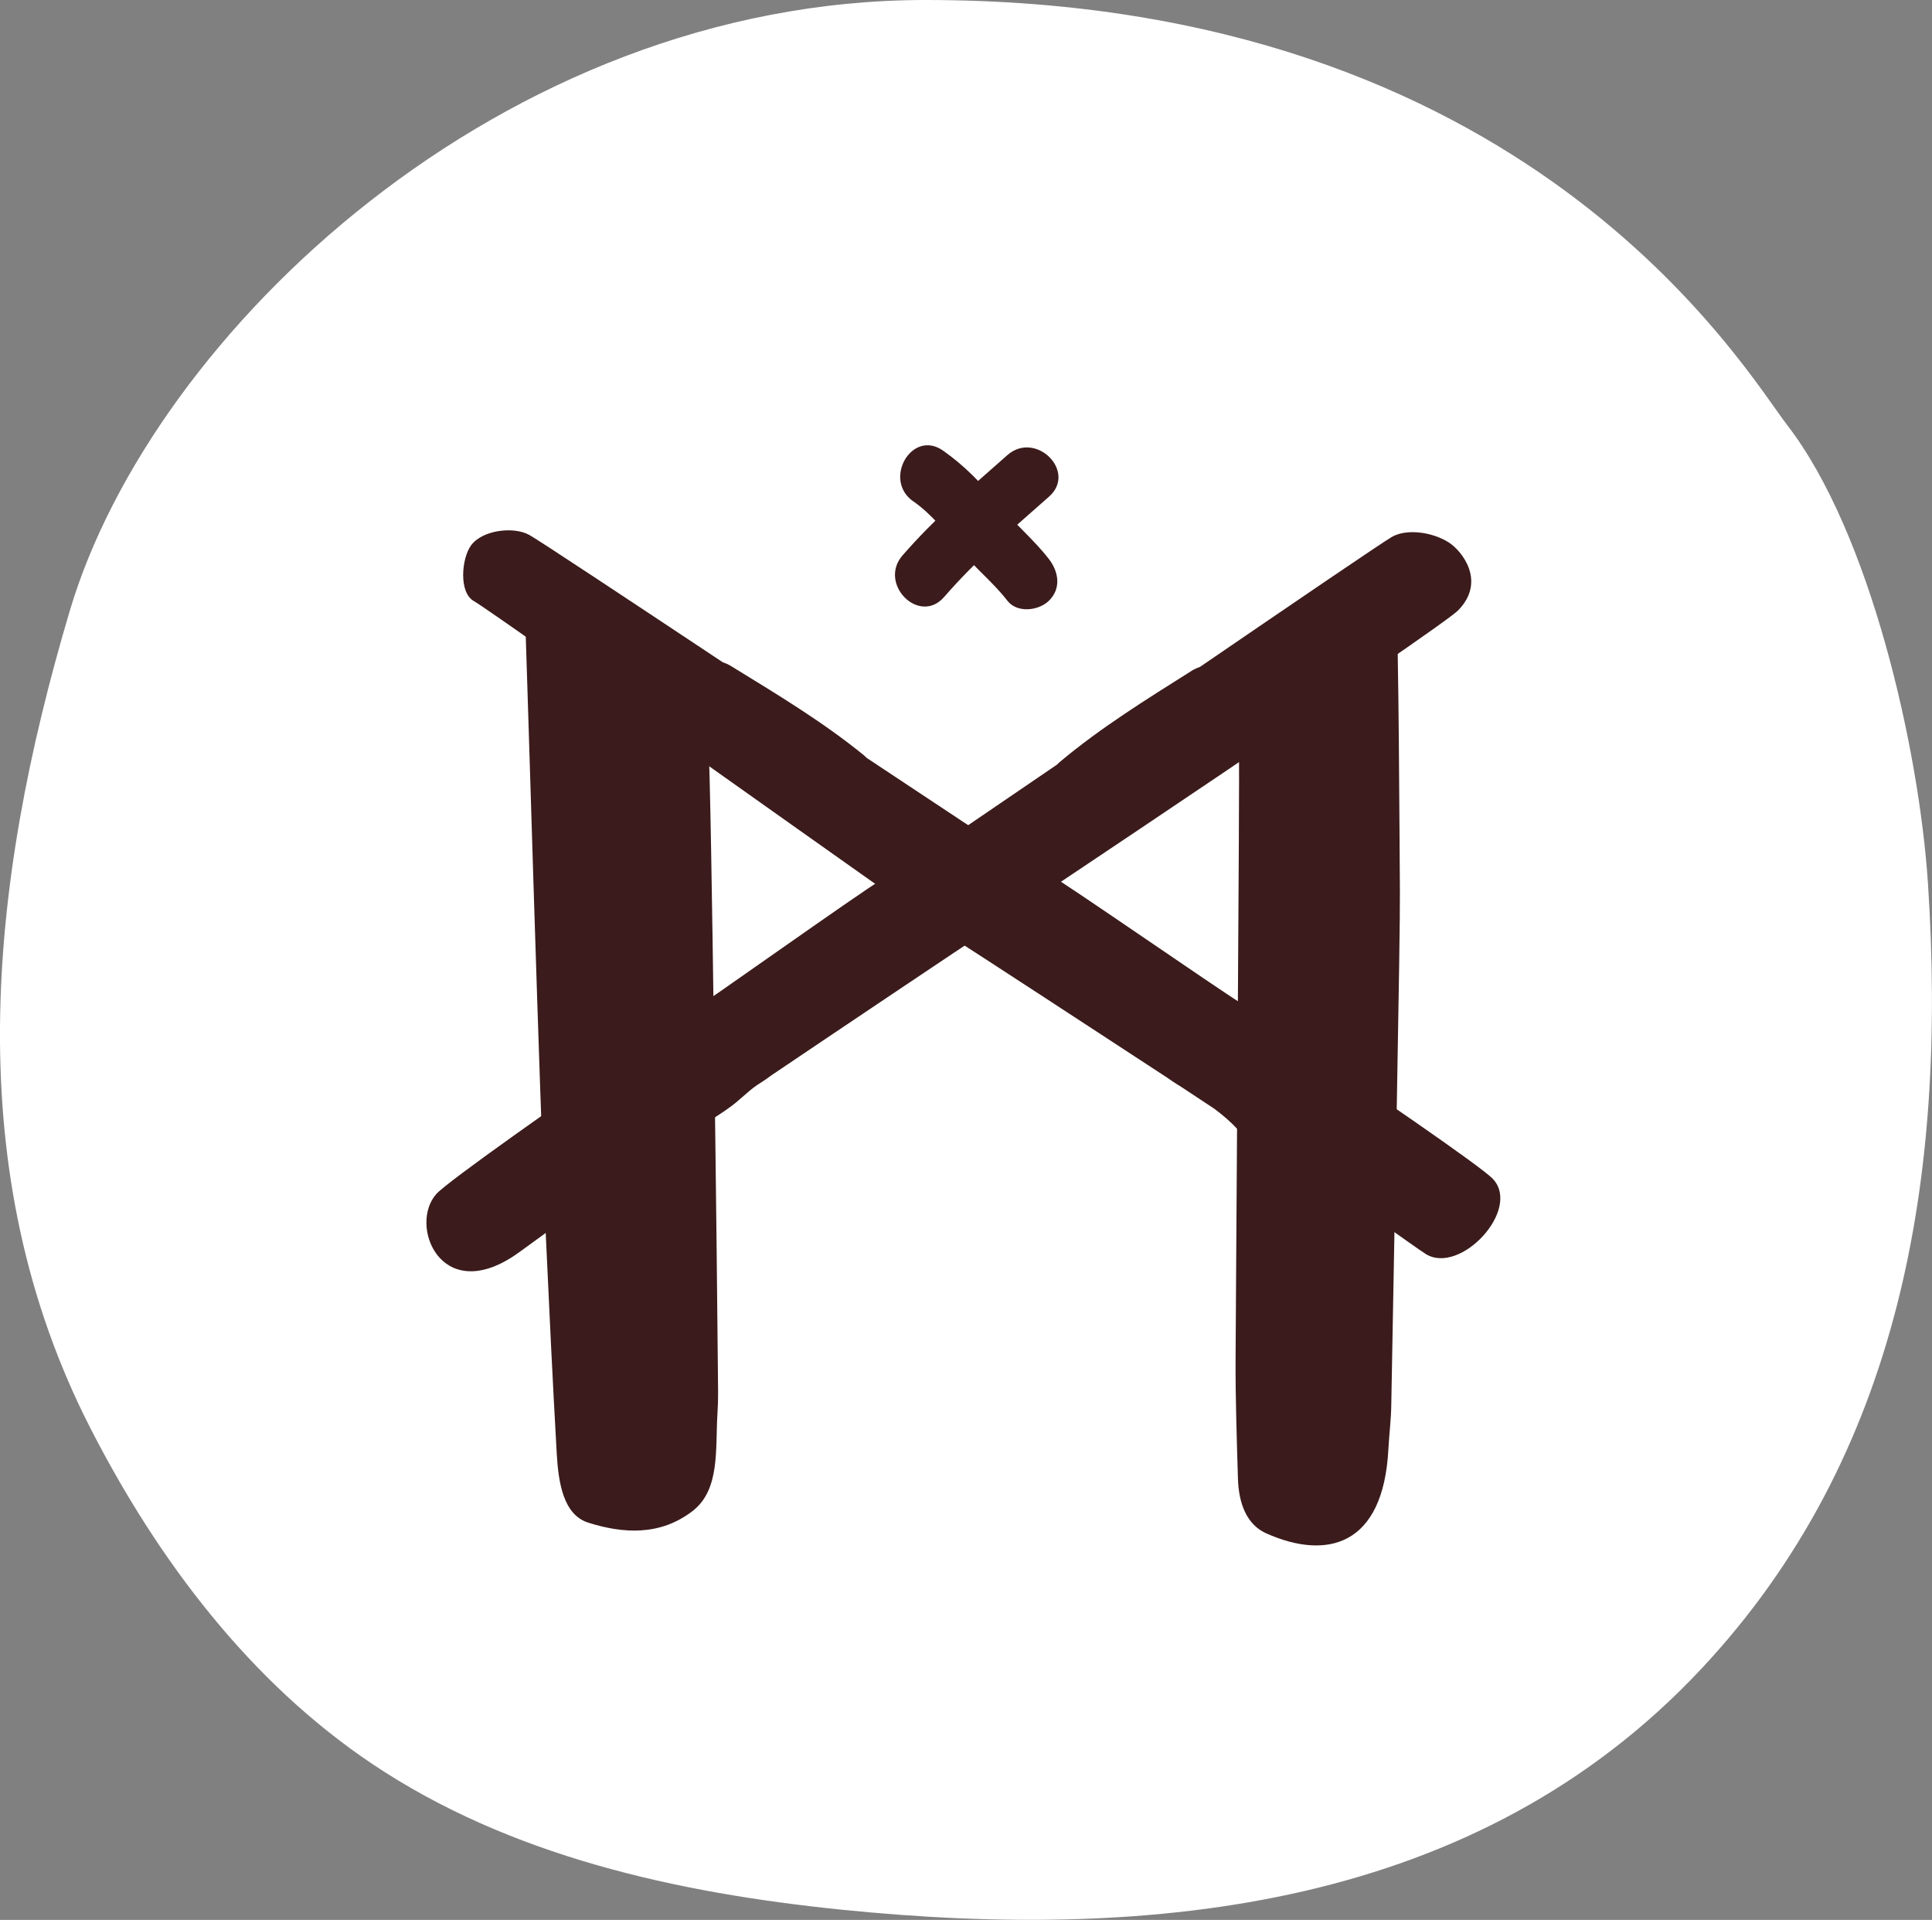
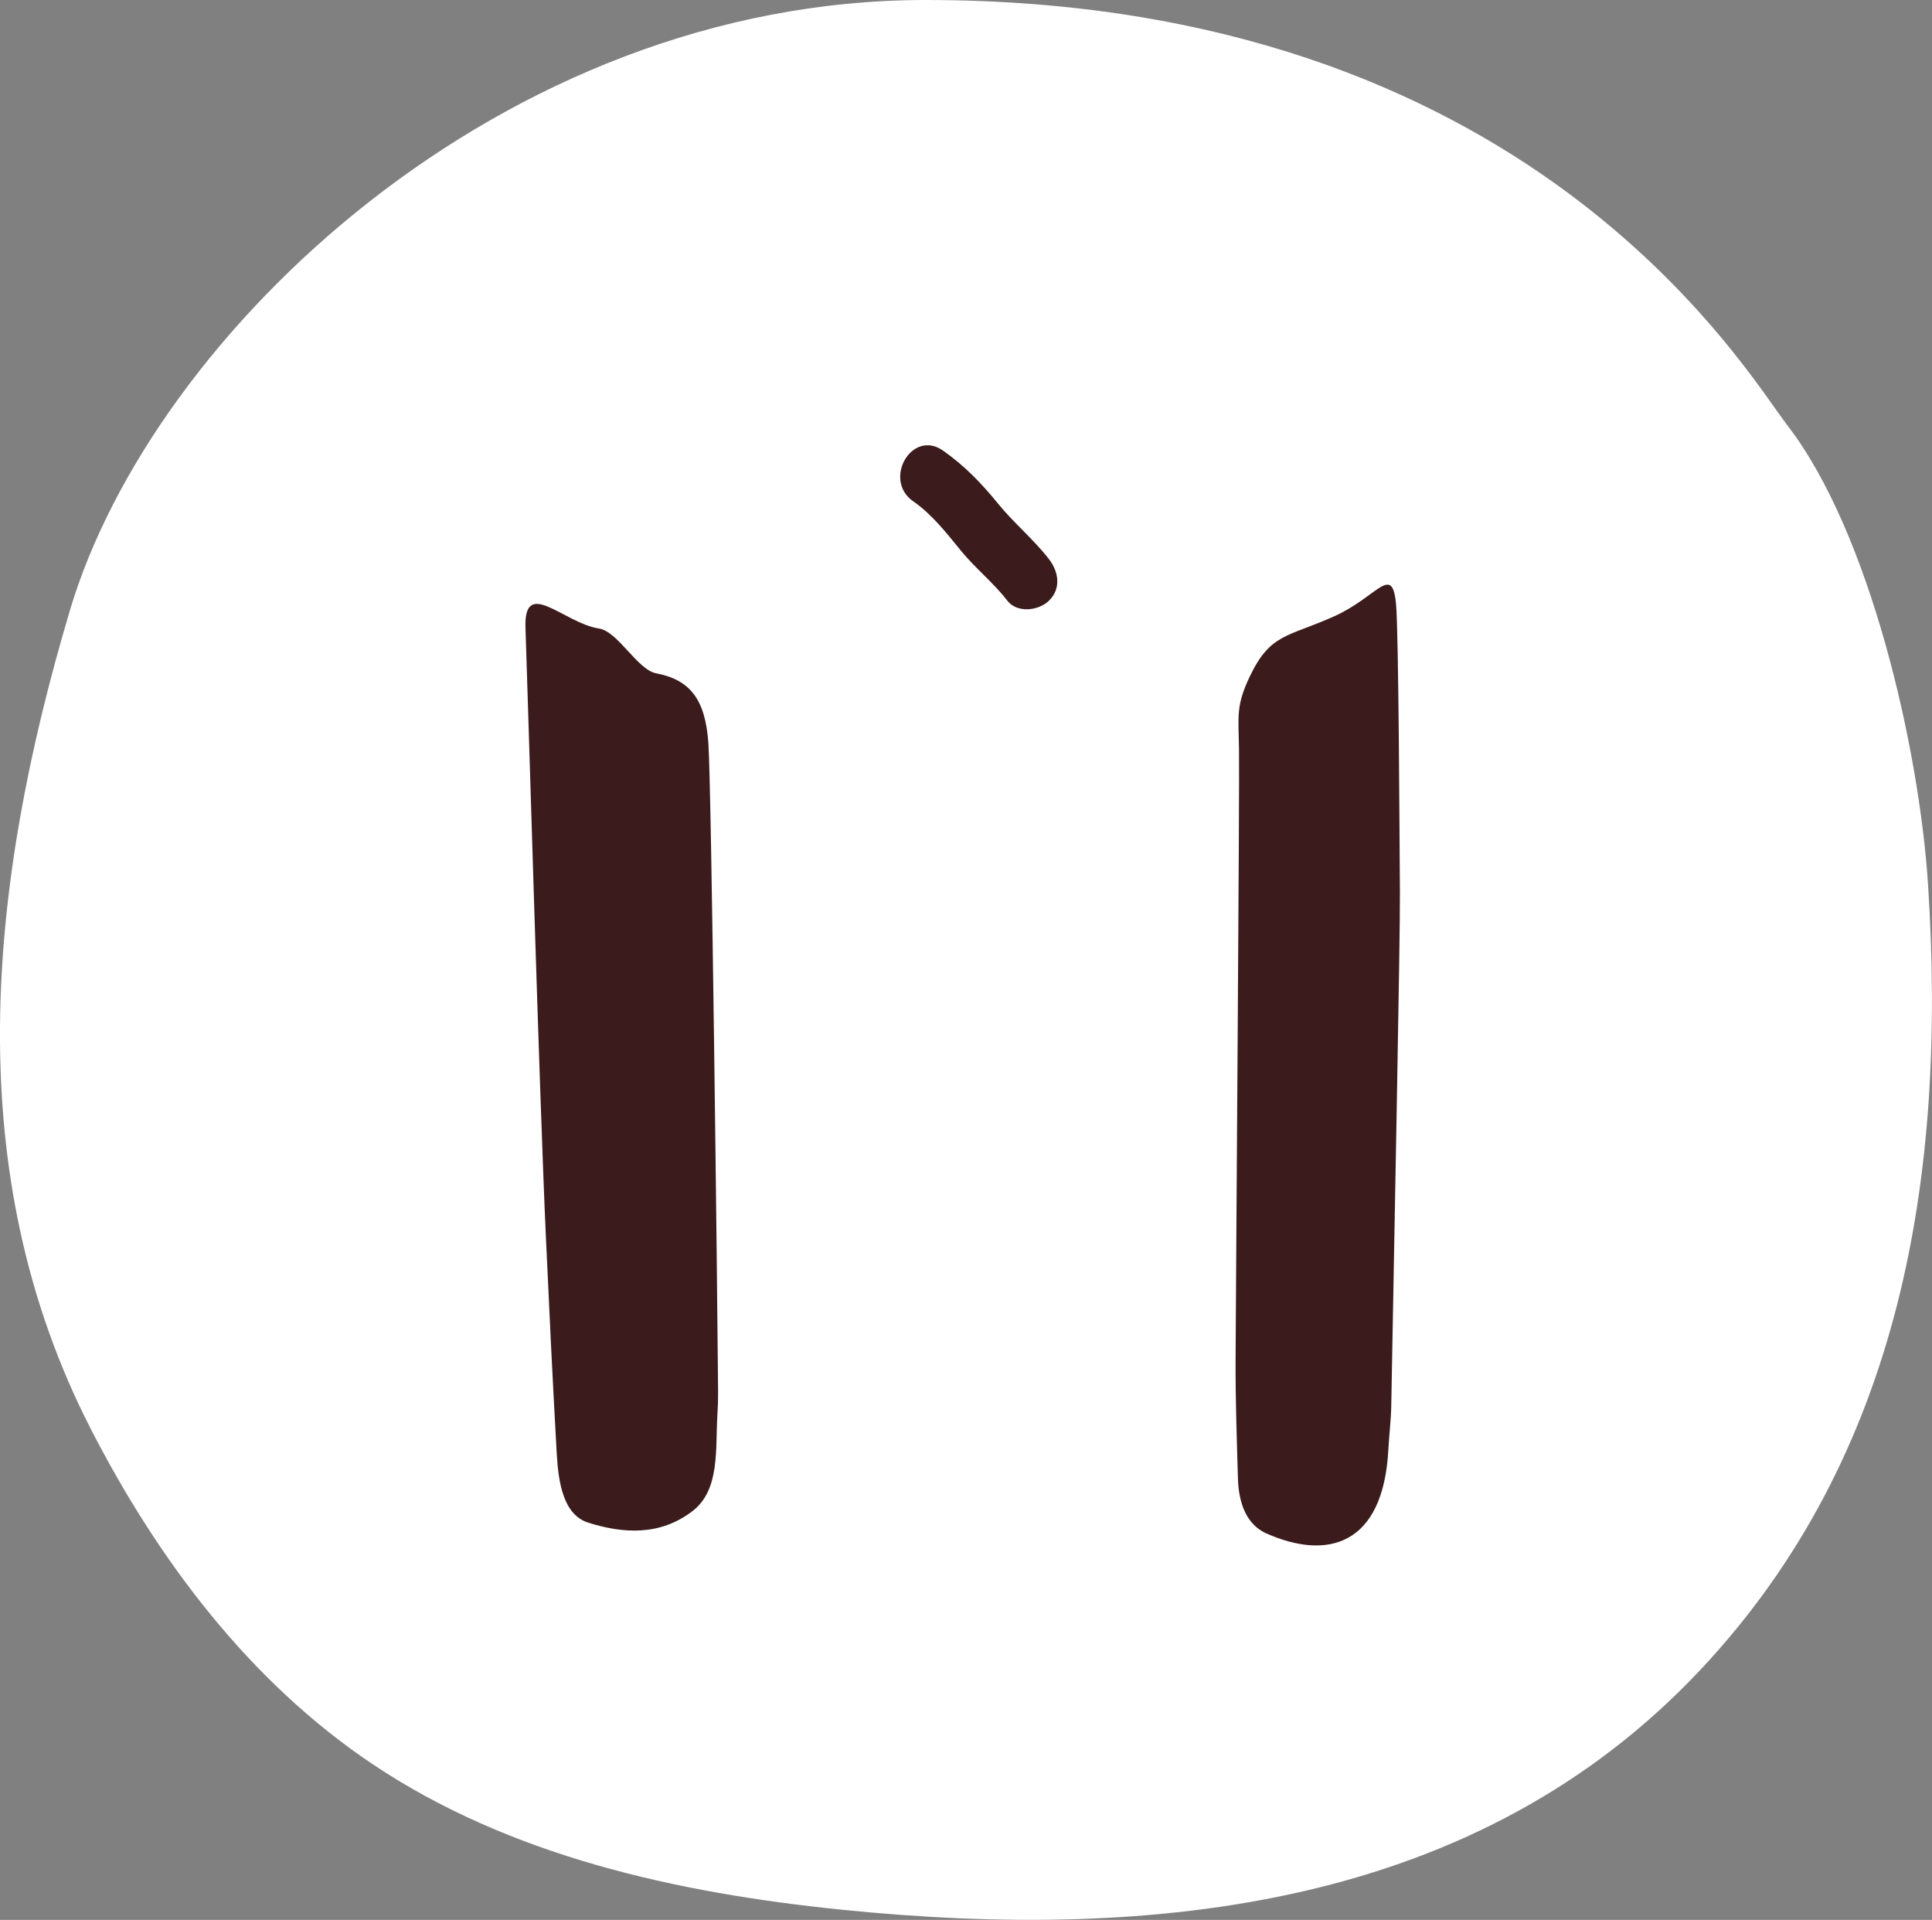
<svg xmlns="http://www.w3.org/2000/svg" id="Layer_2" viewBox="0 0 303.83 301.87">
  <rect x="0" y="0" width="303.83" height="301.87" fill="#808080" stroke="none" />
  <defs>
    <style>.cls-1{fill:#fff;}.cls-2{fill:#3b1b1b;}</style>
  </defs>
  <g id="Layer_1-2">
    <path class="cls-1" d="m145.55,0C78.95,0,23.96,52.42,11,95.95c-12.96,43.53-17.46,88.3,3.27,128.71,10.58,20.62,25,39.76,44.25,52.67,21.61,14.5,47.9,20.29,73.79,22.93,49.14,5,99.91-.19,135.18-37.8,31.51-33.6,38.71-77.52,35.71-123.48-1.39-21.28-9.09-55.21-22.11-72.1C274.28,58.02,240.29,0,145.55,0Z" />
-     <path class="cls-2" d="m158.42,71.56c-5.69,5.01-11.49,10.02-16.48,15.76-3.89,4.47,2.63,11.04,6.54,6.54,4.98-5.74,10.78-10.74,16.48-15.76,4.48-3.94-2.09-10.46-6.54-6.54h0Z" />
    <path class="cls-2" d="m143.62,78.82c3,2.1,5.2,4.96,7.5,7.77s5.12,5.03,7.3,7.86c1.54,1.99,4.92,1.59,6.54,0,1.97-1.93,1.52-4.57,0-6.54-2.41-3.12-5.52-5.66-8.02-8.74-2.59-3.19-5.27-5.96-8.65-8.33-4.89-3.42-9.52,4.6-4.67,7.99h0Z" />
-     <path class="cls-2" d="m218.86,84.44c-1.62.94-15.07,10.11-30.17,20.43-.42.14-.85.33-1.27.59-7.08,4.47-14.27,8.91-20.7,14.3-.18.15-.34.3-.49.46-11.76,8.03-21.18,14.45-22.51,15.27-.46.28-1.56,1.01-3.13,2.06-.73.17-1.46.47-2.13.88-3.72,2.25-26.69,18.64-30.38,20.99-1.74,1.11-3.39,2.26-4.95,3.5-14.94,10.32-32.66,22.78-34.48,24.78-4.43,4.86.6,17.53,12.3,9.68,1.63-1.09,13.18-9.74,25.45-18.15,1.36,0,2.74-.53,3.87-1.8,1.11-1.25,2.98-2.19,4.28-3.18,1.76-1.2,2.86-2.52,4.52-3.65.22-.14.44-.28.65-.42.55-.35,1.07-.72,1.6-1.11,6.99-4.73,32.18-21.63,33.25-22.29,3.36-2.09,71.99-48,74.74-50.81,4.45-4.55.61-9.33-1.44-10.66-2.56-1.65-6.65-2.25-9.02-.87Z" />
-     <path class="cls-2" d="m83.24,84.11c1.63.92,15.2,9.91,30.44,20.03.42.13.85.32,1.27.58,7.13,4.38,14.39,8.73,20.89,14.02.18.15.34.3.49.45,11.86,7.88,21.37,14.17,22.7,14.97.46.28,1.57.99,3.16,2.02.74.16,1.46.45,2.14.85,3.75,2.2,26.93,18.29,30.66,20.59,1.76,1.09,3.42,2.21,4.99,3.43,15.07,10.12,32.96,22.35,34.8,24.32,4.5,4.81-5.11,15.12-10.53,11.82-1.67-1.02-13.31-9.57-25.69-17.82-1.36.01-2.75-.49-3.89-1.75-1.12-1.24-2.38-2.3-3.69-3.28-1.78-1.18-3.52-2.33-5.19-3.43-.22-.14-.44-.27-.66-.41-.55-.34-1.08-.71-1.61-1.08-7.06-4.64-32.47-21.2-33.54-21.85-3.39-2.04-72.04-51.12-75.46-53.06-2.42-1.37-1.92-6.74-.44-8.76,1.8-2.46,6.77-2.99,9.15-1.64Z" />
    <path class="cls-2" d="m111.4,116.84c-.48-6.92-2.91-9.96-8.2-10.97-2.98-.57-6.02-6.6-9.02-7.05-5.51-.84-11.85-8.22-11.54-.07.3,8.15,2.19,73.7,3.21,95.78.52,11.32,1.06,22.65,1.7,33.96.26,4.67,1.05,9.68,4.96,10.92,5.48,1.73,11.27,2.1,16.37-1.8,4.42-3.38,3.59-9.8,3.95-15.37.07-1.13.11-2.27.1-3.4-.13-16.74-1.04-94.95-1.53-102Z" />
    <path class="cls-2" d="m219.54,94.94c-.62-6.4-2.9-1.09-9.76,1.98-7.33,3.28-9.99,2.66-13.22,9.41-2.2,4.59-1.8,6.21-1.71,11.45.1,5.67-.45,78.08-.54,95.96-.03,6.23.19,12.47.37,18.71.11,4.01,1.42,7.3,4.47,8.65,9.48,4.22,18.4,2.04,19.19-13.25.12-2.27.41-4.52.45-6.79.48-26.95,1.42-73.64,1.36-80.86-.06-7.22-.18-40.79-.61-45.27Z" />
  </g>
</svg>